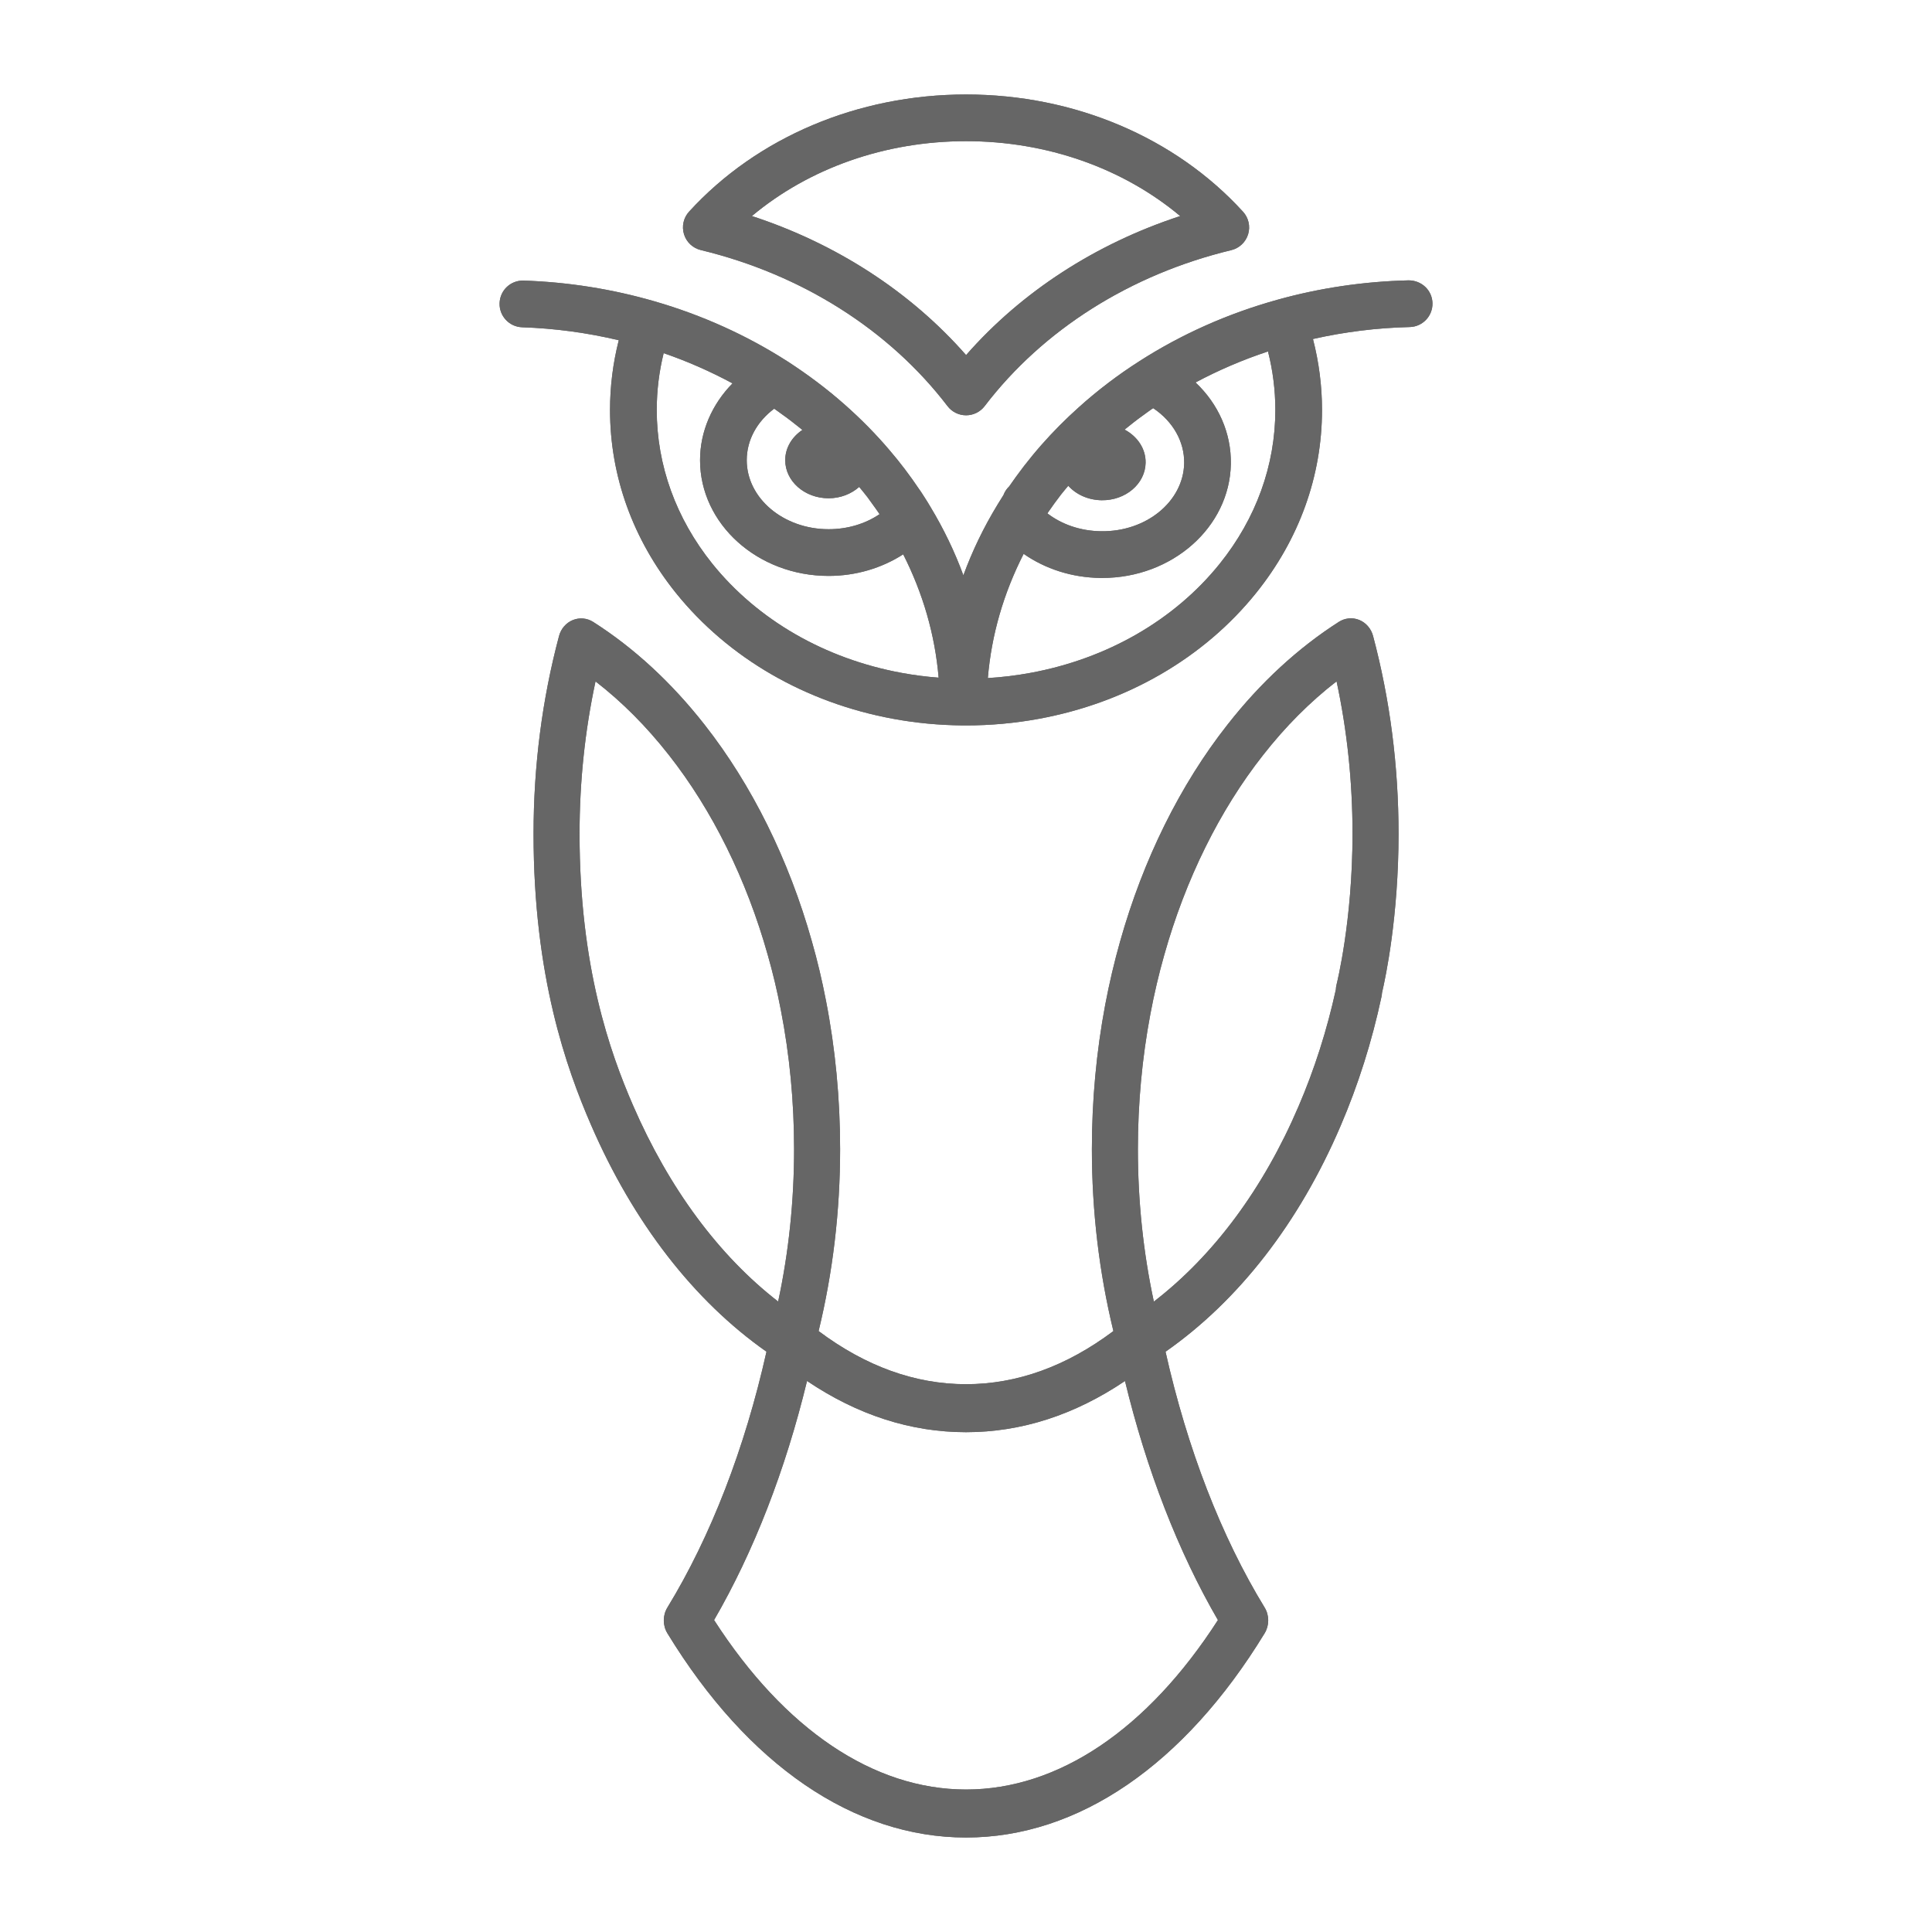
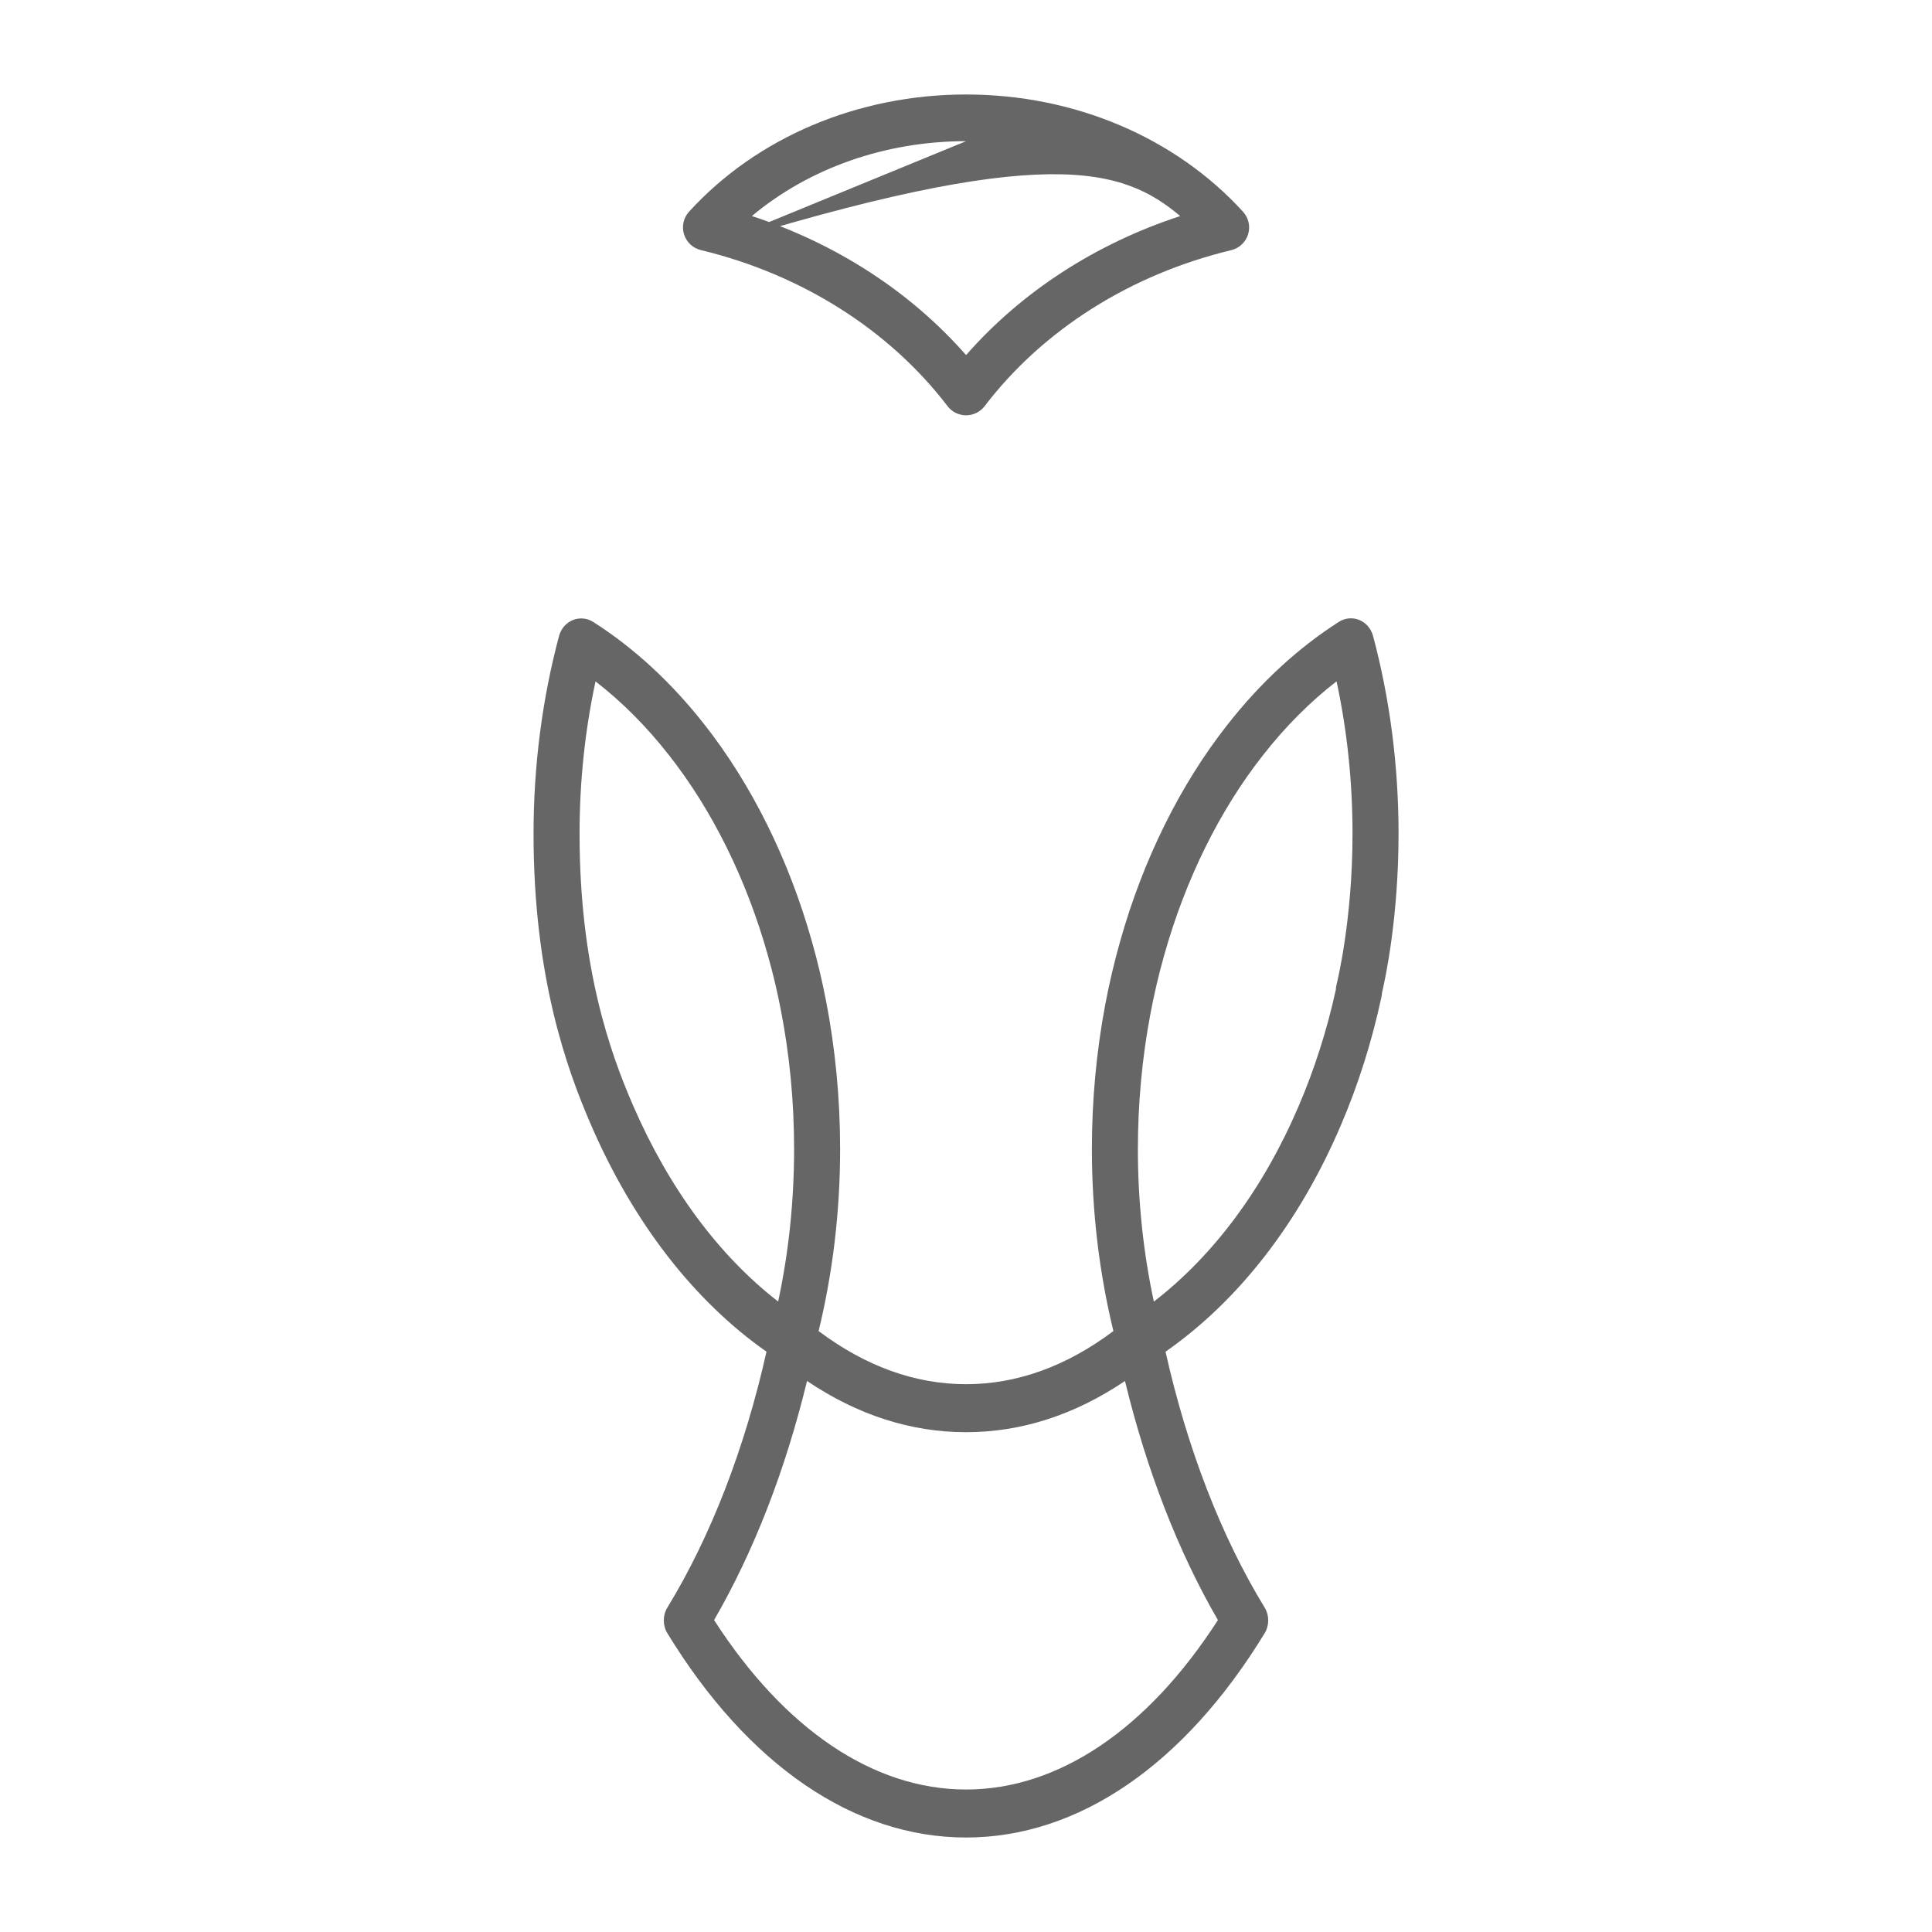
<svg xmlns="http://www.w3.org/2000/svg" width="500" zoomAndPan="magnify" viewBox="0 0 375 375" height="500" preserveAspectRatio="xMidYMid meet" version="1.0">
  <defs>
    <clipPath id="4709835044">
-       <path d="M 103 120 L 272 120 L 272 356.59 L 103 356.59 Z M 103 120 " clip-rule="nonzero" />
-     </clipPath>
+       </clipPath>
    <clipPath id="4c0d9e6f8f">
-       <path d="M 132 18.34 L 243 18.34 L 243 81 L 132 81 Z M 132 18.34 " clip-rule="nonzero" />
-     </clipPath>
+       </clipPath>
    <clipPath id="6c0911e0d1">
      <path d="M 96.859 54 L 278.359 54 L 278.359 141 L 96.859 141 Z M 96.859 54 " clip-rule="nonzero" />
    </clipPath>
    <clipPath id="27cf7027a1">
      <path d="M 103 120 L 272 120 L 272 356.59 L 103 356.59 Z M 103 120 " clip-rule="nonzero" />
    </clipPath>
    <clipPath id="68bbb67187">
      <path d="M 132 18.34 L 243 18.34 L 243 81 L 132 81 Z M 132 18.34 " clip-rule="nonzero" />
    </clipPath>
    <clipPath id="1f662c1da0">
      <path d="M 96.859 54 L 278.359 54 L 278.359 141 L 96.859 141 Z M 96.859 54 " clip-rule="nonzero" />
    </clipPath>
  </defs>
  <g clip-path="url(#4709835044)">
    <path fill="#666666" d="M 263.84 120.336 C 262.535 119.801 261.066 119.938 259.871 120.703 C 251.906 125.801 244.625 132.52 238.246 140.668 C 229.074 152.316 221.867 166.871 217.406 182.75 C 216.293 186.672 215.324 190.797 214.523 195.016 C 212.805 204.137 211.934 213.562 211.934 223.039 C 211.934 235.125 213.348 246.988 216.109 258.359 C 207.004 265.195 197.398 268.672 187.508 268.672 C 177.621 268.672 168.008 265.195 158.891 258.359 C 161.652 246.988 163.066 235.125 163.066 223.039 C 163.066 213.234 162.137 203.512 160.309 194.16 C 159.562 190.285 158.648 186.441 157.598 182.766 C 153.141 166.902 145.934 152.344 136.766 140.676 C 130.352 132.492 123.078 125.777 115.137 120.715 C 113.945 119.957 112.477 119.824 111.172 120.359 C 109.871 120.895 108.883 122.035 108.508 123.445 C 105.227 135.75 103.562 148.672 103.562 161.848 C 103.562 189.461 109.934 207.328 114.727 218.367 C 122.953 237.336 134.684 252.473 148.773 262.363 C 144.574 281.129 137.957 298.238 129.543 312.016 C 128.609 313.543 128.609 315.496 129.543 317.023 C 145.148 342.582 165.734 356.66 187.508 356.66 C 209.277 356.66 229.859 342.582 245.461 317.023 C 246.395 315.496 246.395 313.539 245.461 312.016 C 237.055 298.273 230.438 281.16 226.23 262.367 C 240.457 252.414 252.168 237.324 260.215 218.523 C 263.617 210.602 266.285 202.172 268.145 193.469 C 268.199 193.219 268.234 192.965 268.246 192.711 C 268.965 189.641 271.457 177.82 271.457 161.852 C 271.457 148.66 269.789 135.73 266.508 123.426 C 266.129 122.016 265.141 120.871 263.84 120.336 Z M 122.859 214.527 C 118.41 204.273 112.492 187.656 112.492 161.848 C 112.492 151.754 113.531 141.832 115.59 132.262 C 120.715 136.219 125.496 141.016 129.852 146.578 C 138.277 157.293 144.906 170.711 149.035 185.406 C 150.012 188.832 150.863 192.395 151.555 196.008 C 153.266 204.762 154.133 213.855 154.133 223.035 C 154.133 233.133 153.094 243.059 151.039 252.629 C 139.527 243.711 129.855 230.66 122.859 214.527 Z M 187.508 347.344 C 169.566 347.344 152.277 335.688 138.602 314.453 C 146.297 301.184 152.461 285.309 156.645 268.043 C 166.438 274.648 176.789 277.988 187.508 277.988 C 198.227 277.988 208.578 274.648 218.359 268.051 C 222.543 285.336 228.711 301.215 236.398 314.457 C 222.723 335.691 205.441 347.344 187.508 347.344 Z M 259.434 191.059 C 259.344 191.398 259.297 191.746 259.285 192.098 C 257.562 199.957 255.133 207.559 252.059 214.715 C 245.223 230.695 235.582 243.68 223.961 252.641 C 221.906 243.066 220.863 233.141 220.863 223.039 C 220.863 214.164 221.68 205.344 223.289 196.816 C 224.031 192.883 224.934 189.043 225.973 185.387 C 230.102 170.688 236.73 157.27 245.152 146.574 C 249.496 141.023 254.281 136.227 259.426 132.25 C 261.484 141.82 262.523 151.746 262.523 161.848 C 262.523 178.797 259.465 190.938 259.434 191.059 Z M 259.434 191.059 " fill-opacity="1" fill-rule="nonzero" />
  </g>
  <g clip-path="url(#4c0d9e6f8f)">
-     <path fill="#666666" d="M 136.031 48.539 C 155.59 53.258 172.594 64.016 183.914 78.828 C 184.77 79.953 186.105 80.609 187.516 80.609 L 187.52 80.609 C 188.93 80.609 190.262 79.949 191.121 78.828 C 202.426 64.012 219.426 53.262 238.984 48.555 C 240.543 48.18 241.785 47.008 242.258 45.477 C 242.727 43.945 242.352 42.277 241.27 41.094 C 228.078 26.633 208.488 18.34 187.516 18.34 C 166.547 18.34 146.949 26.629 133.75 41.078 C 132.668 42.262 132.293 43.93 132.762 45.461 C 133.227 46.992 134.473 48.164 136.031 48.539 Z M 187.516 27.402 C 203.199 27.402 217.957 32.629 229.078 41.938 C 212.688 47.293 198.27 56.641 187.516 68.922 C 176.75 56.645 162.328 47.293 145.938 41.934 C 157.07 32.625 171.832 27.402 187.516 27.402 Z M 187.516 27.402 " fill-opacity="1" fill-rule="nonzero" />
-   </g>
+     </g>
  <g clip-path="url(#6c0911e0d1)">
-     <path fill="#666666" d="M 273.406 54.418 C 264.719 54.625 256.141 55.895 247.914 58.191 C 247.91 58.191 247.91 58.191 247.906 58.195 C 238.32 60.859 229.324 64.867 221.176 70.094 C 216.996 72.762 213.016 75.789 209.355 79.09 C 206.801 81.379 204.375 83.82 202.145 86.355 C 201.551 87.027 200.977 87.711 200.406 88.398 C 200.227 88.617 200.051 88.84 199.875 89.062 C 199.492 89.535 199.109 90.008 198.742 90.484 C 198.531 90.754 198.332 91.027 198.129 91.301 C 197.801 91.734 197.473 92.168 197.156 92.609 C 196.941 92.906 196.734 93.207 196.523 93.504 C 196.316 93.801 196.102 94.094 195.898 94.391 C 195.883 94.406 195.871 94.422 195.855 94.438 C 195.648 94.641 195.453 94.859 195.285 95.105 C 195.07 95.41 194.906 95.738 194.777 96.074 C 194.773 96.082 194.77 96.086 194.77 96.094 C 194.414 96.641 194.059 97.219 193.691 97.832 C 193.668 97.871 193.641 97.91 193.613 97.953 C 193.605 97.969 193.602 97.98 193.59 97.996 C 193.59 97.996 193.59 97.996 193.59 98 C 190.926 102.371 188.719 106.949 186.992 111.672 C 185.316 107.105 183.18 102.664 180.586 98.363 C 180.211 97.723 179.82 97.094 179.477 96.566 C 179.285 96.254 179.086 95.949 178.883 95.645 L 178.691 95.352 C 178.617 95.238 178.543 95.133 178.461 95.031 C 176.633 92.305 174.66 89.707 172.617 87.332 C 170.039 84.297 167.137 81.344 163.988 78.562 C 160.621 75.578 156.863 72.738 152.824 70.125 C 152.82 70.125 152.82 70.121 152.816 70.121 C 152.812 70.121 152.809 70.117 152.805 70.113 C 144.93 65.07 136.266 61.156 127.062 58.492 C 118.828 56.105 110.281 54.75 101.648 54.461 C 99.121 54.379 97.051 56.34 96.969 58.84 C 96.883 61.344 98.844 63.438 101.348 63.523 C 107.688 63.734 113.973 64.586 120.102 66.039 C 118.98 70.449 118.406 74.98 118.406 79.566 C 118.406 92.387 122.828 104.672 131.191 115.09 C 141.355 127.719 156.34 136.395 173.375 139.523 C 177.738 140.332 182.293 140.762 186.906 140.805 C 186.918 140.805 186.934 140.805 186.945 140.805 C 186.949 140.805 186.957 140.805 186.961 140.805 C 186.965 140.805 186.973 140.805 186.977 140.805 L 187.512 140.805 C 192.262 140.805 197.012 140.375 201.629 139.523 C 218.684 136.395 233.668 127.715 243.82 115.086 C 252.184 104.672 256.602 92.387 256.602 79.566 C 256.602 74.914 256.008 70.301 254.844 65.801 C 260.957 64.418 267.25 63.633 273.621 63.48 C 276.121 63.422 278.102 61.344 278.043 58.844 C 277.988 56.34 275.93 54.41 273.406 54.418 Z M 203.477 99.383 C 204.258 98.246 205.07 97.121 205.926 96.016 C 206 95.922 206.078 95.828 206.156 95.73 C 206.539 95.238 206.953 94.77 207.348 94.289 C 208.863 95.969 211.191 97.059 213.82 97.098 C 218.465 97.164 222.285 93.918 222.363 89.836 C 222.414 87.102 220.766 84.699 218.281 83.387 C 218.34 83.336 218.398 83.289 218.461 83.242 C 219.016 82.785 219.582 82.34 220.148 81.898 C 220.43 81.68 220.711 81.469 220.996 81.254 C 221.57 80.824 222.152 80.398 222.738 79.984 C 222.996 79.801 223.25 79.617 223.512 79.434 C 223.617 79.363 223.723 79.297 223.828 79.223 C 227.66 81.781 229.918 85.715 229.848 89.922 C 229.695 97.32 222.504 103.258 213.684 103.113 C 209.766 103.059 206.125 101.82 203.297 99.645 C 203.355 99.559 203.418 99.473 203.477 99.383 Z M 150.266 79.328 C 150.324 79.367 150.387 79.406 150.449 79.449 C 150.648 79.59 150.848 79.734 151.047 79.875 C 151.645 80.301 152.238 80.73 152.824 81.164 C 153.078 81.359 153.336 81.551 153.59 81.746 C 154.129 82.156 154.656 82.574 155.176 82.992 C 155.363 83.145 155.559 83.293 155.742 83.449 C 153.723 84.797 152.41 86.922 152.41 89.32 C 152.41 93.402 156.184 96.715 160.832 96.715 C 163.16 96.715 165.246 95.859 166.77 94.512 C 167.316 95.18 167.871 95.84 168.402 96.539 C 168.688 96.914 168.953 97.312 169.234 97.695 C 169.738 98.387 170.242 99.082 170.727 99.797 C 167.949 101.68 164.492 102.719 160.832 102.719 C 152.07 102.719 144.941 96.707 144.941 89.32 C 144.941 85.449 146.895 81.852 150.266 79.328 Z M 175.02 130.609 C 160.113 127.871 147.055 120.34 138.258 109.414 C 131.203 100.621 127.473 90.301 127.473 79.566 C 127.473 75.832 127.926 72.145 128.816 68.547 C 133.465 70.145 137.926 72.121 142.184 74.41 C 138.191 78.469 135.879 83.766 135.879 89.324 C 135.879 101.707 147.074 111.785 160.832 111.785 C 166.105 111.785 171.137 110.281 175.312 107.594 C 179.16 115.195 181.48 123.207 182.188 131.535 C 179.754 131.352 177.355 131.039 175.02 130.609 Z M 236.758 109.41 C 227.969 120.34 214.91 127.871 199.988 130.609 C 197.281 131.109 194.52 131.445 191.738 131.613 C 192.441 123.242 194.781 115.176 198.688 107.5 C 202.898 110.438 208.07 112.102 213.555 112.18 C 213.691 112.18 213.824 112.18 213.957 112.18 C 227.508 112.18 238.664 102.348 238.906 90.102 C 238.906 90.098 238.906 90.094 238.906 90.09 C 239.016 84.055 236.488 78.418 232.055 74.234 C 236.523 71.852 241.223 69.832 246.117 68.215 C 247.062 71.93 247.543 75.734 247.543 79.57 C 247.539 90.301 243.809 100.621 236.758 109.41 Z M 236.758 109.41 " fill-opacity="1" fill-rule="nonzero" />
-   </g>
+     </g>
  <g clip-path="url(#27cf7027a1)">
    <path fill="#666666" d="M 263.84 120.336 C 262.535 119.801 261.066 119.938 259.871 120.703 C 251.906 125.801 244.625 132.52 238.246 140.668 C 229.074 152.316 221.867 166.871 217.406 182.75 C 216.293 186.672 215.324 190.797 214.523 195.016 C 212.805 204.137 211.934 213.562 211.934 223.039 C 211.934 235.125 213.348 246.988 216.109 258.359 C 207.004 265.195 197.398 268.672 187.508 268.672 C 177.621 268.672 168.008 265.195 158.891 258.359 C 161.652 246.988 163.066 235.125 163.066 223.039 C 163.066 213.234 162.137 203.512 160.309 194.16 C 159.562 190.285 158.648 186.441 157.598 182.766 C 153.141 166.902 145.934 152.344 136.766 140.676 C 130.352 132.492 123.078 125.777 115.137 120.715 C 113.945 119.957 112.477 119.824 111.172 120.359 C 109.871 120.895 108.883 122.035 108.508 123.445 C 105.227 135.75 103.562 148.672 103.562 161.848 C 103.562 189.461 109.934 207.328 114.727 218.367 C 122.953 237.336 134.684 252.473 148.773 262.363 C 144.574 281.129 137.957 298.238 129.543 312.016 C 128.609 313.543 128.609 315.496 129.543 317.023 C 145.148 342.582 165.734 356.66 187.508 356.66 C 209.277 356.66 229.859 342.582 245.461 317.023 C 246.395 315.496 246.395 313.539 245.461 312.016 C 237.055 298.273 230.438 281.16 226.23 262.367 C 240.457 252.414 252.168 237.324 260.215 218.523 C 263.617 210.602 266.285 202.172 268.145 193.469 C 268.199 193.219 268.234 192.965 268.246 192.711 C 268.965 189.641 271.457 177.82 271.457 161.852 C 271.457 148.66 269.789 135.73 266.508 123.426 C 266.129 122.016 265.141 120.871 263.84 120.336 Z M 122.859 214.527 C 118.41 204.273 112.492 187.656 112.492 161.848 C 112.492 151.754 113.531 141.832 115.59 132.262 C 120.715 136.219 125.496 141.016 129.852 146.578 C 138.277 157.293 144.906 170.711 149.035 185.406 C 150.012 188.832 150.863 192.395 151.555 196.008 C 153.266 204.762 154.133 213.855 154.133 223.035 C 154.133 233.133 153.094 243.059 151.039 252.629 C 139.527 243.711 129.855 230.66 122.859 214.527 Z M 187.508 347.344 C 169.566 347.344 152.277 335.688 138.602 314.453 C 146.297 301.184 152.461 285.309 156.645 268.043 C 166.438 274.648 176.789 277.988 187.508 277.988 C 198.227 277.988 208.578 274.648 218.359 268.051 C 222.543 285.336 228.711 301.215 236.398 314.457 C 222.723 335.691 205.441 347.344 187.508 347.344 Z M 259.434 191.059 C 259.344 191.398 259.297 191.746 259.285 192.098 C 257.562 199.957 255.133 207.559 252.059 214.715 C 245.223 230.695 235.582 243.68 223.961 252.641 C 221.906 243.066 220.863 233.141 220.863 223.039 C 220.863 214.164 221.68 205.344 223.289 196.816 C 224.031 192.883 224.934 189.043 225.973 185.387 C 230.102 170.688 236.73 157.27 245.152 146.574 C 249.496 141.023 254.281 136.227 259.426 132.25 C 261.484 141.82 262.523 151.746 262.523 161.848 C 262.523 178.797 259.465 190.938 259.434 191.059 Z M 259.434 191.059 " fill-opacity="1" fill-rule="nonzero" />
  </g>
  <g clip-path="url(#68bbb67187)">
-     <path fill="#666666" d="M 136.031 48.539 C 155.59 53.258 172.594 64.016 183.914 78.828 C 184.77 79.953 186.105 80.609 187.516 80.609 L 187.52 80.609 C 188.93 80.609 190.262 79.949 191.121 78.828 C 202.426 64.012 219.426 53.262 238.984 48.555 C 240.543 48.18 241.785 47.008 242.258 45.477 C 242.727 43.945 242.352 42.277 241.27 41.094 C 228.078 26.633 208.488 18.34 187.516 18.34 C 166.547 18.34 146.949 26.629 133.75 41.078 C 132.668 42.262 132.293 43.93 132.762 45.461 C 133.227 46.992 134.473 48.164 136.031 48.539 Z M 187.516 27.402 C 203.199 27.402 217.957 32.629 229.078 41.938 C 212.688 47.293 198.27 56.641 187.516 68.922 C 176.75 56.645 162.328 47.293 145.938 41.934 C 157.07 32.625 171.832 27.402 187.516 27.402 Z M 187.516 27.402 " fill-opacity="1" fill-rule="nonzero" />
+     <path fill="#666666" d="M 136.031 48.539 C 155.59 53.258 172.594 64.016 183.914 78.828 C 184.77 79.953 186.105 80.609 187.516 80.609 L 187.52 80.609 C 188.93 80.609 190.262 79.949 191.121 78.828 C 202.426 64.012 219.426 53.262 238.984 48.555 C 240.543 48.18 241.785 47.008 242.258 45.477 C 242.727 43.945 242.352 42.277 241.27 41.094 C 228.078 26.633 208.488 18.34 187.516 18.34 C 166.547 18.34 146.949 26.629 133.75 41.078 C 132.668 42.262 132.293 43.93 132.762 45.461 C 133.227 46.992 134.473 48.164 136.031 48.539 Z C 203.199 27.402 217.957 32.629 229.078 41.938 C 212.688 47.293 198.27 56.641 187.516 68.922 C 176.75 56.645 162.328 47.293 145.938 41.934 C 157.07 32.625 171.832 27.402 187.516 27.402 Z M 187.516 27.402 " fill-opacity="1" fill-rule="nonzero" />
  </g>
  <g clip-path="url(#1f662c1da0)">
-     <path fill="#666666" d="M 273.406 54.418 C 264.719 54.625 256.141 55.895 247.914 58.191 C 247.91 58.191 247.91 58.191 247.906 58.195 C 238.32 60.859 229.324 64.867 221.176 70.094 C 216.996 72.762 213.016 75.789 209.355 79.09 C 206.801 81.379 204.375 83.82 202.145 86.355 C 201.551 87.027 200.977 87.711 200.406 88.398 C 200.227 88.617 200.051 88.84 199.875 89.062 C 199.492 89.535 199.109 90.008 198.742 90.484 C 198.531 90.754 198.332 91.027 198.129 91.301 C 197.801 91.734 197.473 92.168 197.156 92.609 C 196.941 92.906 196.734 93.207 196.523 93.504 C 196.316 93.801 196.102 94.094 195.898 94.391 C 195.883 94.406 195.871 94.422 195.855 94.438 C 195.648 94.641 195.453 94.859 195.285 95.105 C 195.07 95.41 194.906 95.738 194.777 96.074 C 194.773 96.082 194.77 96.086 194.77 96.094 C 194.414 96.641 194.059 97.219 193.691 97.832 C 193.668 97.871 193.641 97.91 193.613 97.953 C 193.605 97.969 193.602 97.98 193.59 97.996 C 193.59 97.996 193.59 97.996 193.59 98 C 190.926 102.371 188.719 106.949 186.992 111.672 C 185.316 107.105 183.18 102.664 180.586 98.363 C 180.211 97.723 179.82 97.094 179.477 96.566 C 179.285 96.254 179.086 95.949 178.883 95.645 L 178.691 95.352 C 178.617 95.238 178.543 95.133 178.461 95.031 C 176.633 92.305 174.66 89.707 172.617 87.332 C 170.039 84.297 167.137 81.344 163.988 78.562 C 160.621 75.578 156.863 72.738 152.824 70.125 C 152.82 70.125 152.82 70.121 152.816 70.121 C 152.812 70.121 152.809 70.117 152.805 70.113 C 144.93 65.07 136.266 61.156 127.062 58.492 C 118.828 56.105 110.281 54.75 101.648 54.461 C 99.121 54.379 97.051 56.34 96.969 58.84 C 96.883 61.344 98.844 63.438 101.348 63.523 C 107.688 63.734 113.973 64.586 120.102 66.039 C 118.98 70.449 118.406 74.98 118.406 79.566 C 118.406 92.387 122.828 104.672 131.191 115.09 C 141.355 127.719 156.34 136.395 173.375 139.523 C 177.738 140.332 182.293 140.762 186.906 140.805 C 186.918 140.805 186.934 140.805 186.945 140.805 C 186.949 140.805 186.957 140.805 186.961 140.805 C 186.965 140.805 186.973 140.805 186.977 140.805 L 187.512 140.805 C 192.262 140.805 197.012 140.375 201.629 139.523 C 218.684 136.395 233.668 127.715 243.82 115.086 C 252.184 104.672 256.602 92.387 256.602 79.566 C 256.602 74.914 256.008 70.301 254.844 65.801 C 260.957 64.418 267.25 63.633 273.621 63.48 C 276.121 63.422 278.102 61.344 278.043 58.844 C 277.988 56.34 275.93 54.41 273.406 54.418 Z M 203.477 99.383 C 204.258 98.246 205.07 97.121 205.926 96.016 C 206 95.922 206.078 95.828 206.156 95.73 C 206.539 95.238 206.953 94.77 207.348 94.289 C 208.863 95.969 211.191 97.059 213.82 97.098 C 218.465 97.164 222.285 93.918 222.363 89.836 C 222.414 87.102 220.766 84.699 218.281 83.387 C 218.34 83.336 218.398 83.289 218.461 83.242 C 219.016 82.785 219.582 82.34 220.148 81.898 C 220.43 81.68 220.711 81.469 220.996 81.254 C 221.57 80.824 222.152 80.398 222.738 79.984 C 222.996 79.801 223.25 79.617 223.512 79.434 C 223.617 79.363 223.723 79.297 223.828 79.223 C 227.66 81.781 229.918 85.715 229.848 89.922 C 229.695 97.32 222.504 103.258 213.684 103.113 C 209.766 103.059 206.125 101.82 203.297 99.645 C 203.355 99.559 203.418 99.473 203.477 99.383 Z M 150.266 79.328 C 150.324 79.367 150.387 79.406 150.449 79.449 C 150.648 79.59 150.848 79.734 151.047 79.875 C 151.645 80.301 152.238 80.73 152.824 81.164 C 153.078 81.359 153.336 81.551 153.59 81.746 C 154.129 82.156 154.656 82.574 155.176 82.992 C 155.363 83.145 155.559 83.293 155.742 83.449 C 153.723 84.797 152.41 86.922 152.41 89.32 C 152.41 93.402 156.184 96.715 160.832 96.715 C 163.16 96.715 165.246 95.859 166.77 94.512 C 167.316 95.18 167.871 95.84 168.402 96.539 C 168.688 96.914 168.953 97.312 169.234 97.695 C 169.738 98.387 170.242 99.082 170.727 99.797 C 167.949 101.68 164.492 102.719 160.832 102.719 C 152.07 102.719 144.941 96.707 144.941 89.32 C 144.941 85.449 146.895 81.852 150.266 79.328 Z M 175.02 130.609 C 160.113 127.871 147.055 120.34 138.258 109.414 C 131.203 100.621 127.473 90.301 127.473 79.566 C 127.473 75.832 127.926 72.145 128.816 68.547 C 133.465 70.145 137.926 72.121 142.184 74.41 C 138.191 78.469 135.879 83.766 135.879 89.324 C 135.879 101.707 147.074 111.785 160.832 111.785 C 166.105 111.785 171.137 110.281 175.312 107.594 C 179.16 115.195 181.48 123.207 182.188 131.535 C 179.754 131.352 177.355 131.039 175.02 130.609 Z M 236.758 109.41 C 227.969 120.34 214.91 127.871 199.988 130.609 C 197.281 131.109 194.52 131.445 191.738 131.613 C 192.441 123.242 194.781 115.176 198.688 107.5 C 202.898 110.438 208.07 112.102 213.555 112.18 C 213.691 112.18 213.824 112.18 213.957 112.18 C 227.508 112.18 238.664 102.348 238.906 90.102 C 238.906 90.098 238.906 90.094 238.906 90.09 C 239.016 84.055 236.488 78.418 232.055 74.234 C 236.523 71.852 241.223 69.832 246.117 68.215 C 247.062 71.93 247.543 75.734 247.543 79.57 C 247.539 90.301 243.809 100.621 236.758 109.41 Z M 236.758 109.41 " fill-opacity="1" fill-rule="nonzero" />
-   </g>
+     </g>
</svg>